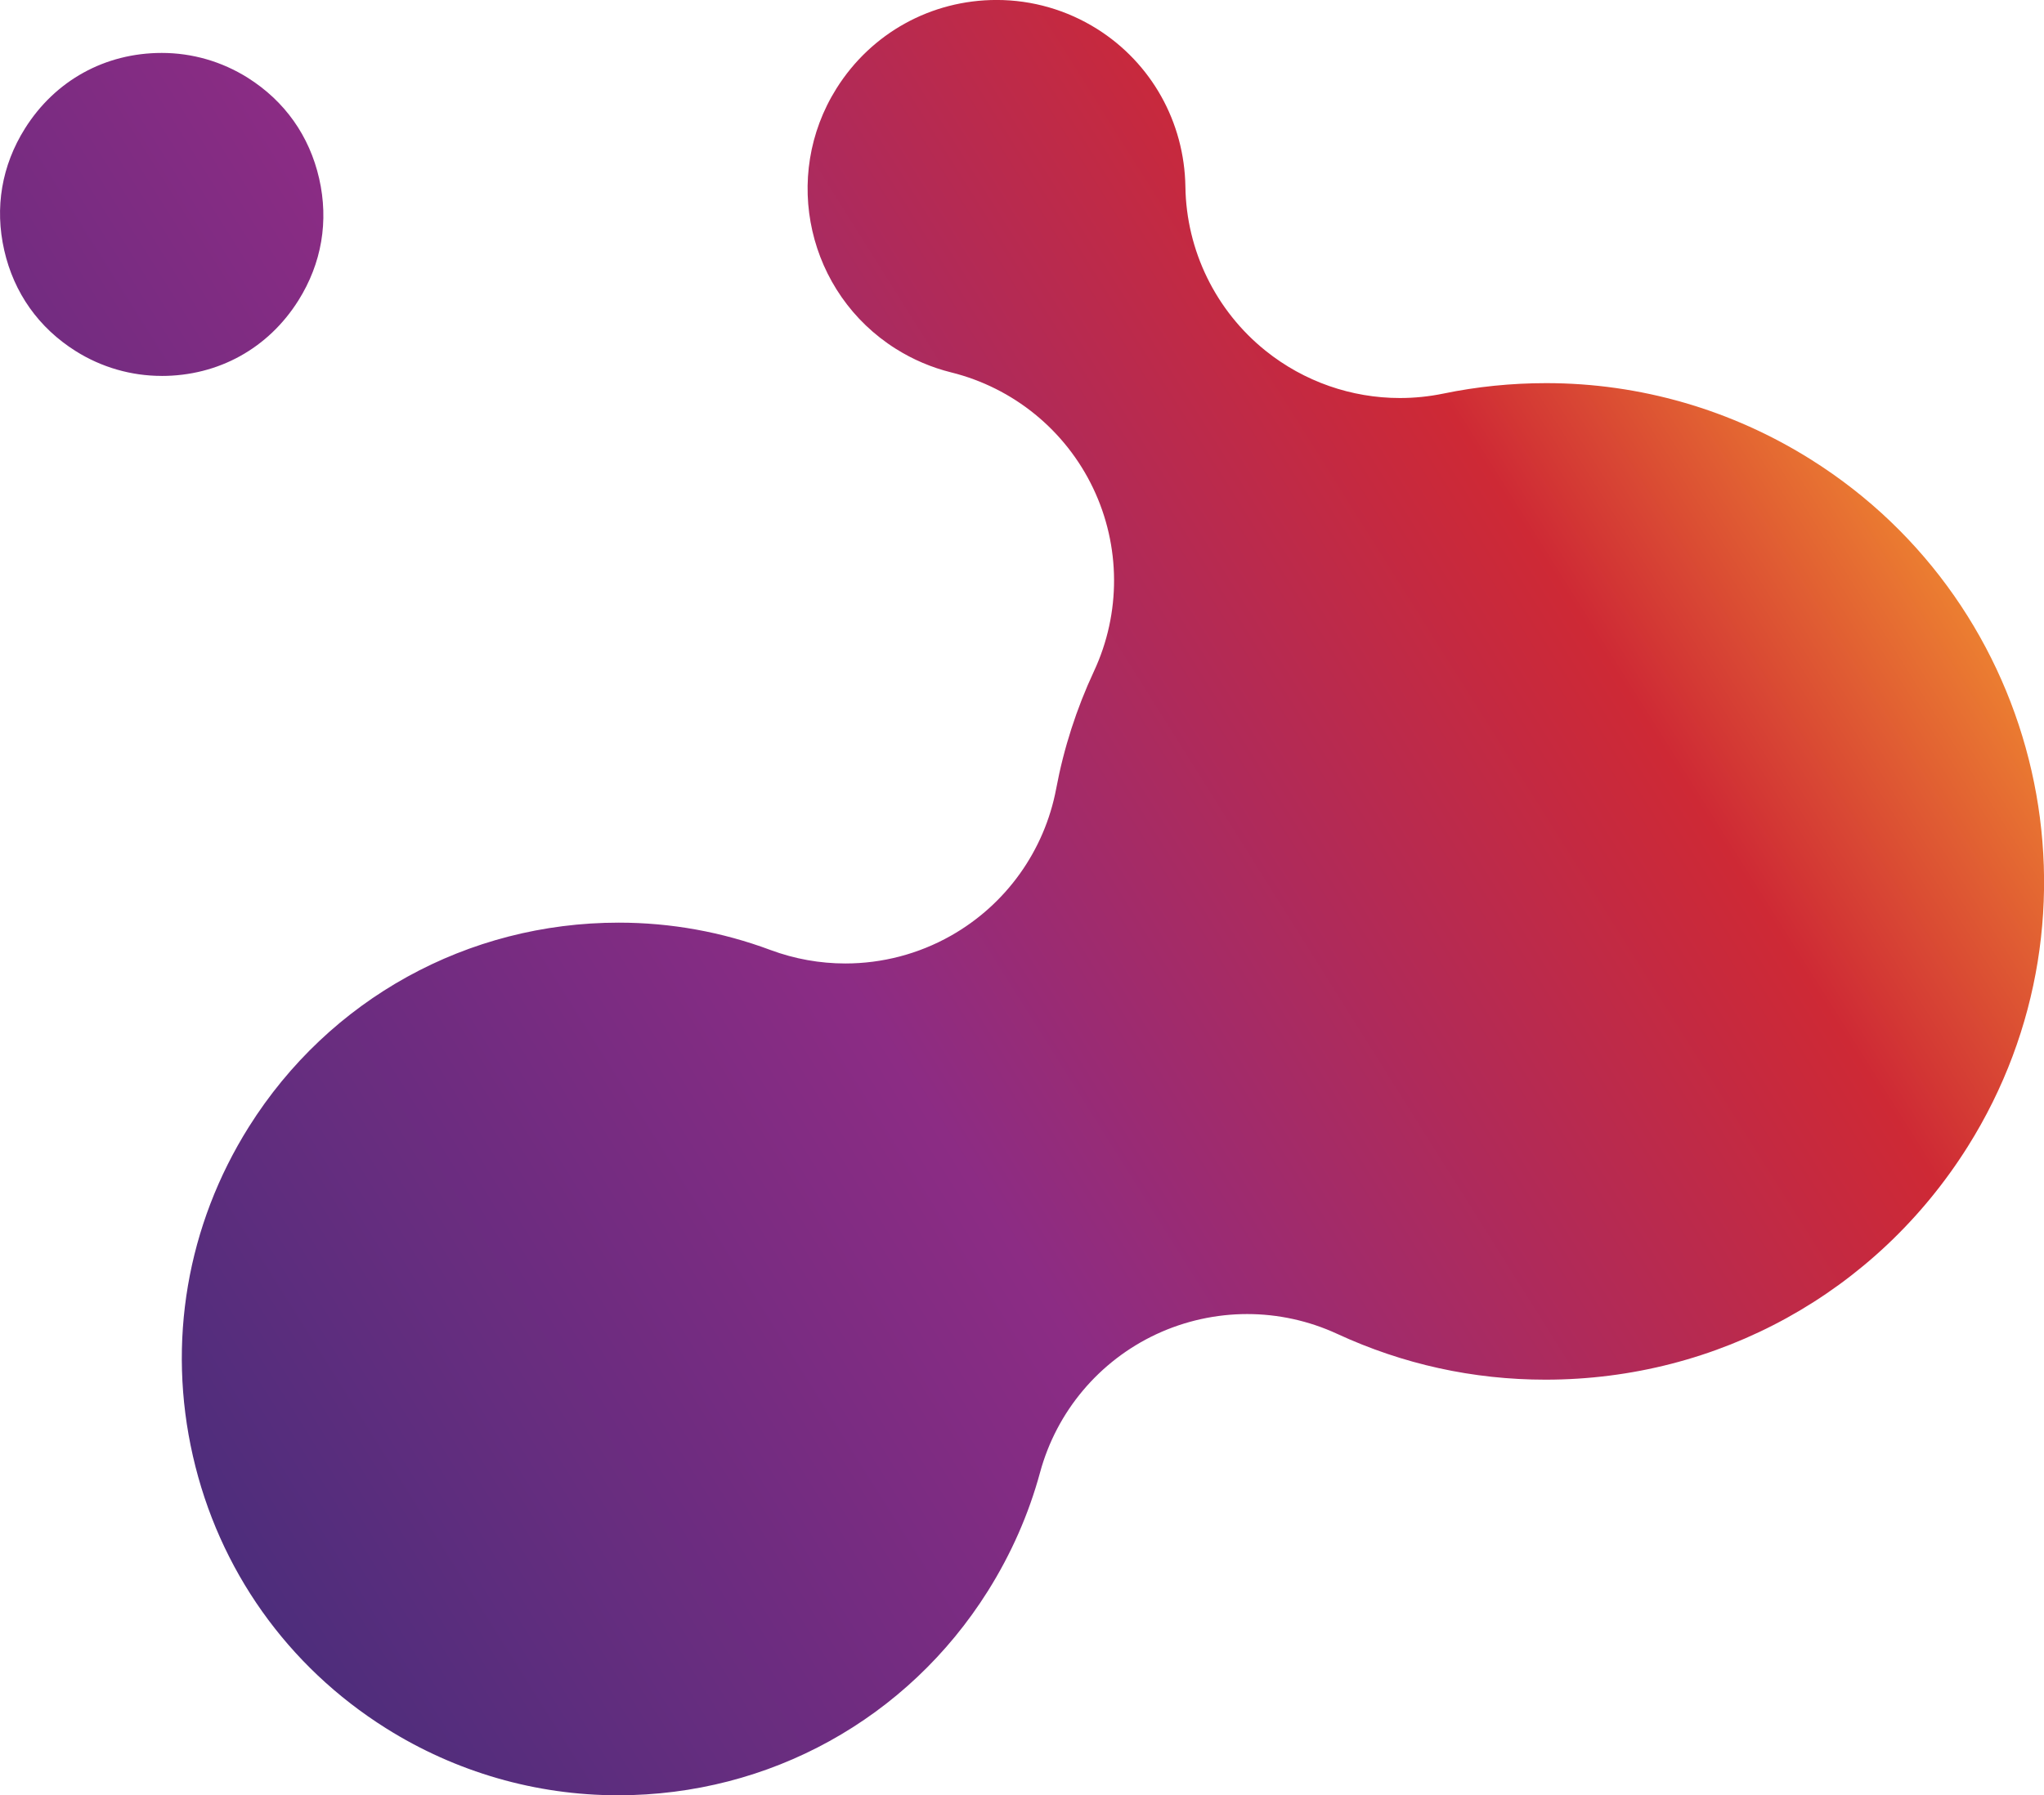
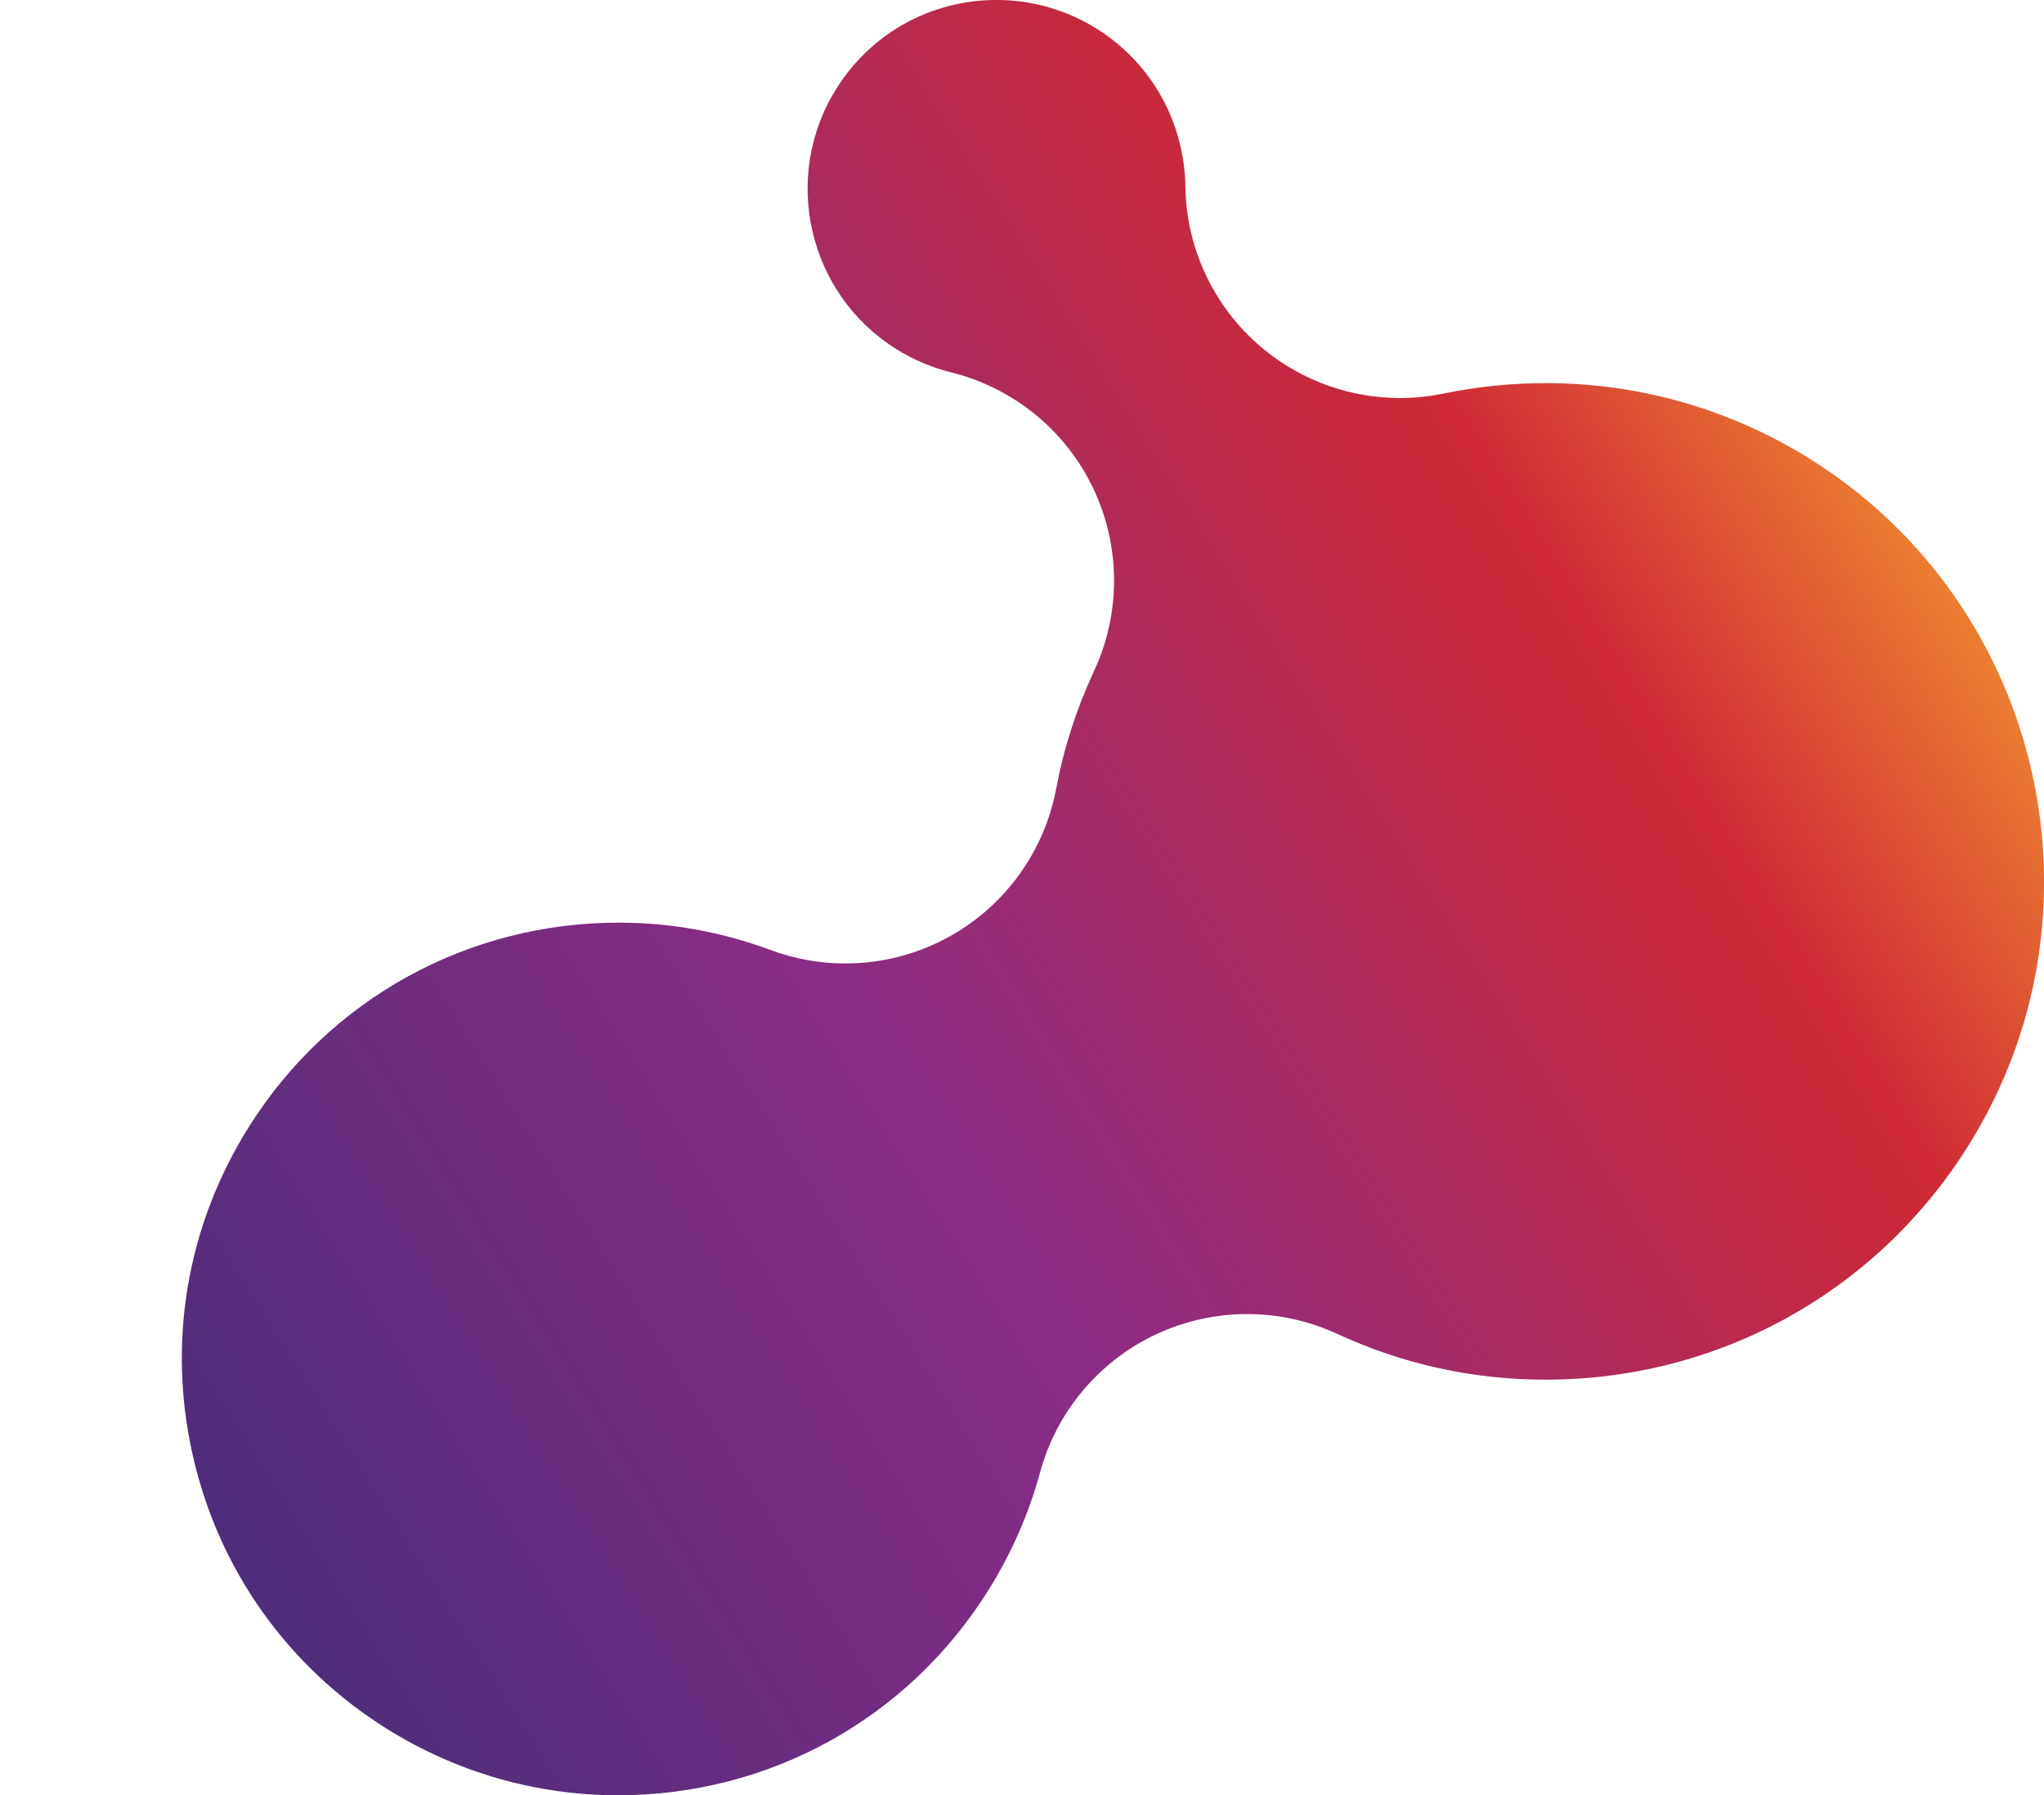
<svg xmlns="http://www.w3.org/2000/svg" id="Layer_2" data-name="Layer 2" viewBox="0 0 602.65 529.45">
  <defs>
    <style>
      .cls-1 {
        fill: url(#linear-gradient);
      }
    </style>
    <linearGradient id="linear-gradient" x1="8326.88" y1="-5391.73" x2="9003.1" y2="-5066.44" gradientTransform="translate(110.27 10311.81) rotate(-57.84)" gradientUnits="userSpaceOnUse">
      <stop offset=".03" stop-color="#492d7b" />
      <stop offset=".38" stop-color="#8c2c84" />
      <stop offset=".7" stop-color="#ce2935" />
      <stop offset=".83" stop-color="#ec7f31" />
    </linearGradient>
  </defs>
  <g id="Layer_1-2" data-name="Layer 1">
-     <path class="cls-1" d="M182.2,529.45c-24.18,0-47.82-6.83-68.37-19.75-29.09-18.29-49.33-46.82-56.96-80.32-7.64-33.51-1.77-67.98,16.52-97.08,23.7-37.69,64.46-60.2,109.03-60.2,15.33,0,30.38,2.71,44.73,8.06,7.15,2.66,14.63,3.98,22.09,3.98,10.78,0,21.51-2.75,31.11-8.18,16.25-9.18,27.61-25.06,31.06-43.4,2.24-11.94,5.99-23.58,11.13-34.6,7.99-17.14,7.9-36.95-.25-54.01-8.15-17.06-23.51-29.58-41.86-34.13-5.75-1.43-11.22-3.76-16.27-6.93-26.01-16.35-33.87-50.82-17.52-76.83,10.26-16.32,27.91-26.07,47.21-26.07,10.48,0,20.73,2.96,29.62,8.55,16.01,10.07,25.74,27.46,26.03,46.53.28,18.86,8.96,36.6,23.68,48.4,11.32,9.08,25.31,13.91,39.57,13.91,4.27,0,8.56-.43,12.82-1.31,9.89-2.05,20.09-3.08,30.33-3.08,27.61,0,54.61,7.8,78.08,22.56,68.59,43.12,89.31,134,46.19,202.59-27.06,43.05-73.6,68.74-124.51,68.74-21.35,0-42.01-4.54-61.41-13.51-8.42-3.89-17.48-5.84-26.54-5.84s-18.27,1.98-26.75,5.93c-16.88,7.88-29.43,22.79-34.31,40.77-3.33,12.26-8.51,24.05-15.41,35.02-23.7,37.69-64.45,60.2-109.02,60.2h-.02ZM47.65,110.86c-8.96,0-17.72-2.53-25.32-7.31-10.92-6.87-18.21-17.15-21.08-29.73-2.87-12.58-.75-25.01,6.11-35.93,8.9-14.16,23.61-22.28,40.34-22.28,8.96,0,17.72,2.53,25.32,7.31,10.92,6.87,18.21,17.15,21.08,29.73,2.87,12.58.75,25.01-6.11,35.94-8.9,14.16-23.6,22.28-40.34,22.28Z" />
+     <path class="cls-1" d="M182.2,529.45c-24.18,0-47.82-6.83-68.37-19.75-29.09-18.29-49.33-46.82-56.96-80.32-7.64-33.51-1.77-67.98,16.52-97.08,23.7-37.69,64.46-60.2,109.03-60.2,15.33,0,30.38,2.71,44.73,8.06,7.15,2.66,14.63,3.98,22.09,3.98,10.78,0,21.51-2.75,31.11-8.18,16.25-9.18,27.61-25.06,31.06-43.4,2.24-11.94,5.99-23.58,11.13-34.6,7.99-17.14,7.9-36.95-.25-54.01-8.15-17.06-23.51-29.58-41.86-34.13-5.75-1.43-11.22-3.76-16.27-6.93-26.01-16.35-33.87-50.82-17.52-76.83,10.26-16.32,27.91-26.07,47.21-26.07,10.48,0,20.73,2.96,29.62,8.55,16.01,10.07,25.74,27.46,26.03,46.53.28,18.86,8.96,36.6,23.68,48.4,11.32,9.08,25.31,13.91,39.57,13.91,4.27,0,8.56-.43,12.82-1.31,9.89-2.05,20.09-3.08,30.33-3.08,27.61,0,54.61,7.8,78.08,22.56,68.59,43.12,89.31,134,46.19,202.59-27.06,43.05-73.6,68.74-124.51,68.74-21.35,0-42.01-4.54-61.41-13.51-8.42-3.89-17.48-5.84-26.54-5.84s-18.27,1.98-26.75,5.93c-16.88,7.88-29.43,22.79-34.31,40.77-3.33,12.26-8.51,24.05-15.41,35.02-23.7,37.69-64.45,60.2-109.02,60.2h-.02Zc-8.96,0-17.72-2.53-25.32-7.31-10.92-6.87-18.21-17.15-21.08-29.73-2.87-12.58-.75-25.01,6.11-35.93,8.9-14.16,23.61-22.28,40.34-22.28,8.96,0,17.72,2.53,25.32,7.31,10.92,6.87,18.21,17.15,21.08,29.73,2.87,12.58.75,25.01-6.11,35.94-8.9,14.16-23.6,22.28-40.34,22.28Z" />
  </g>
</svg>